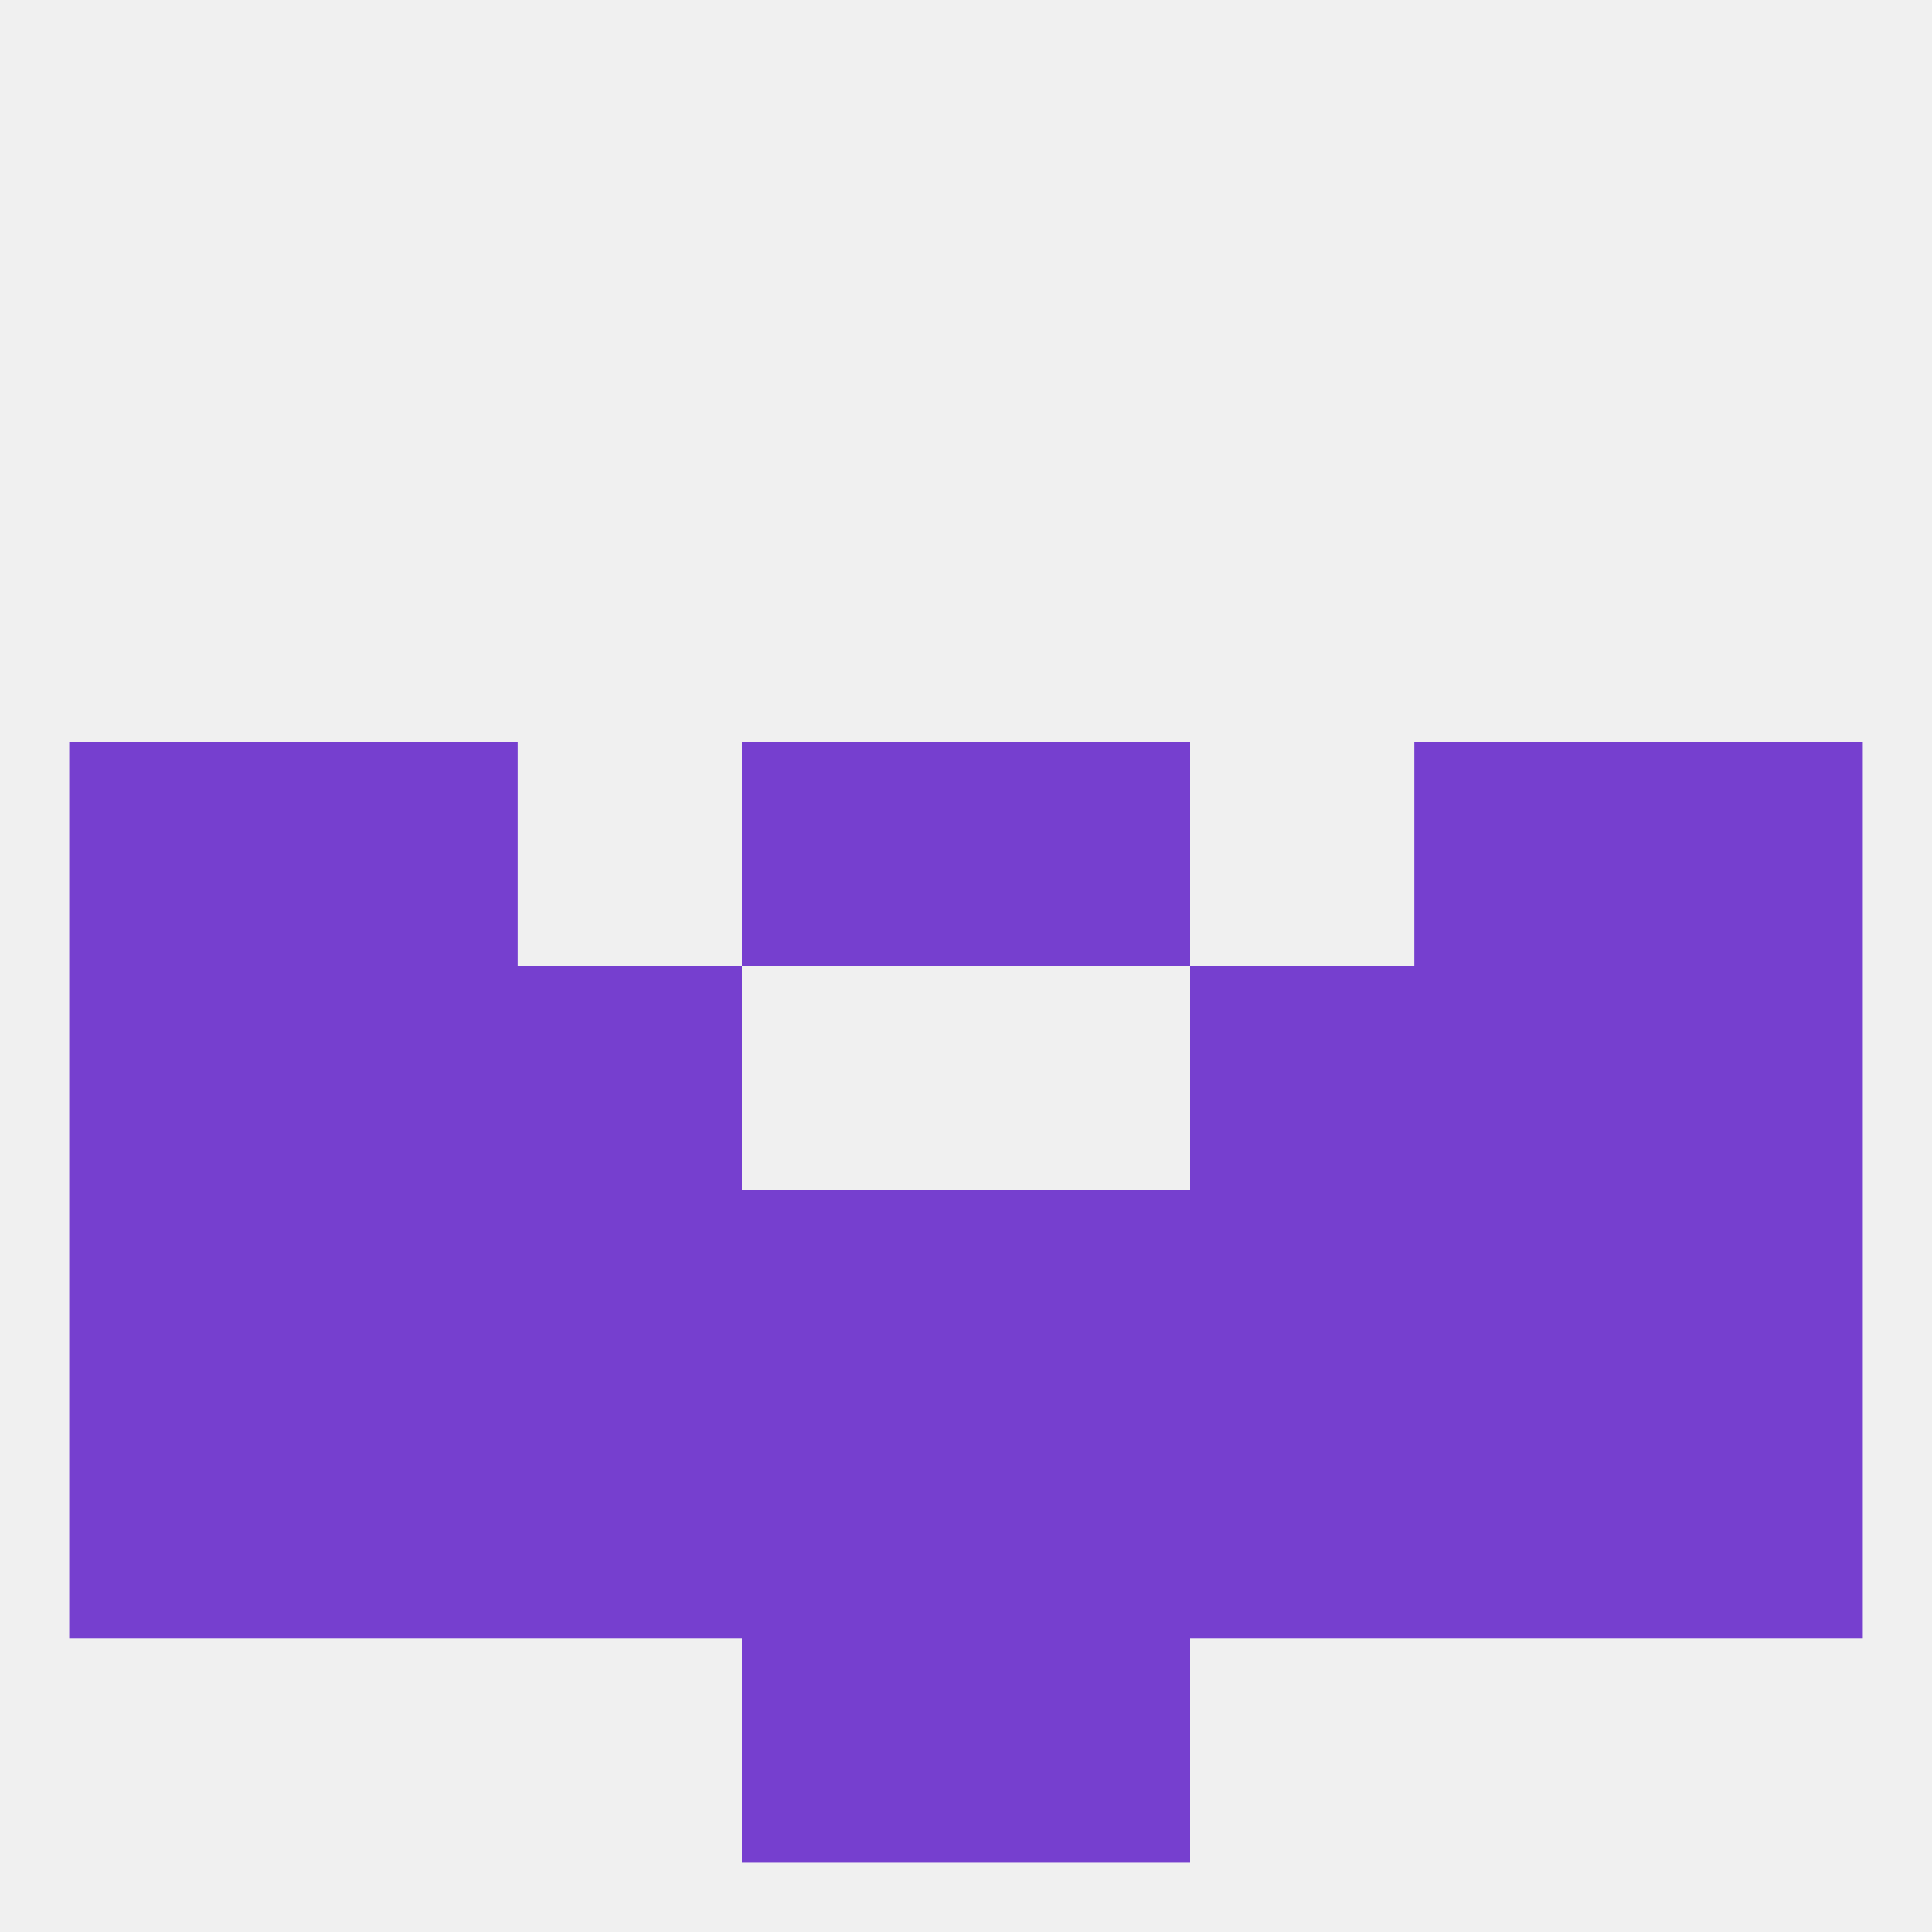
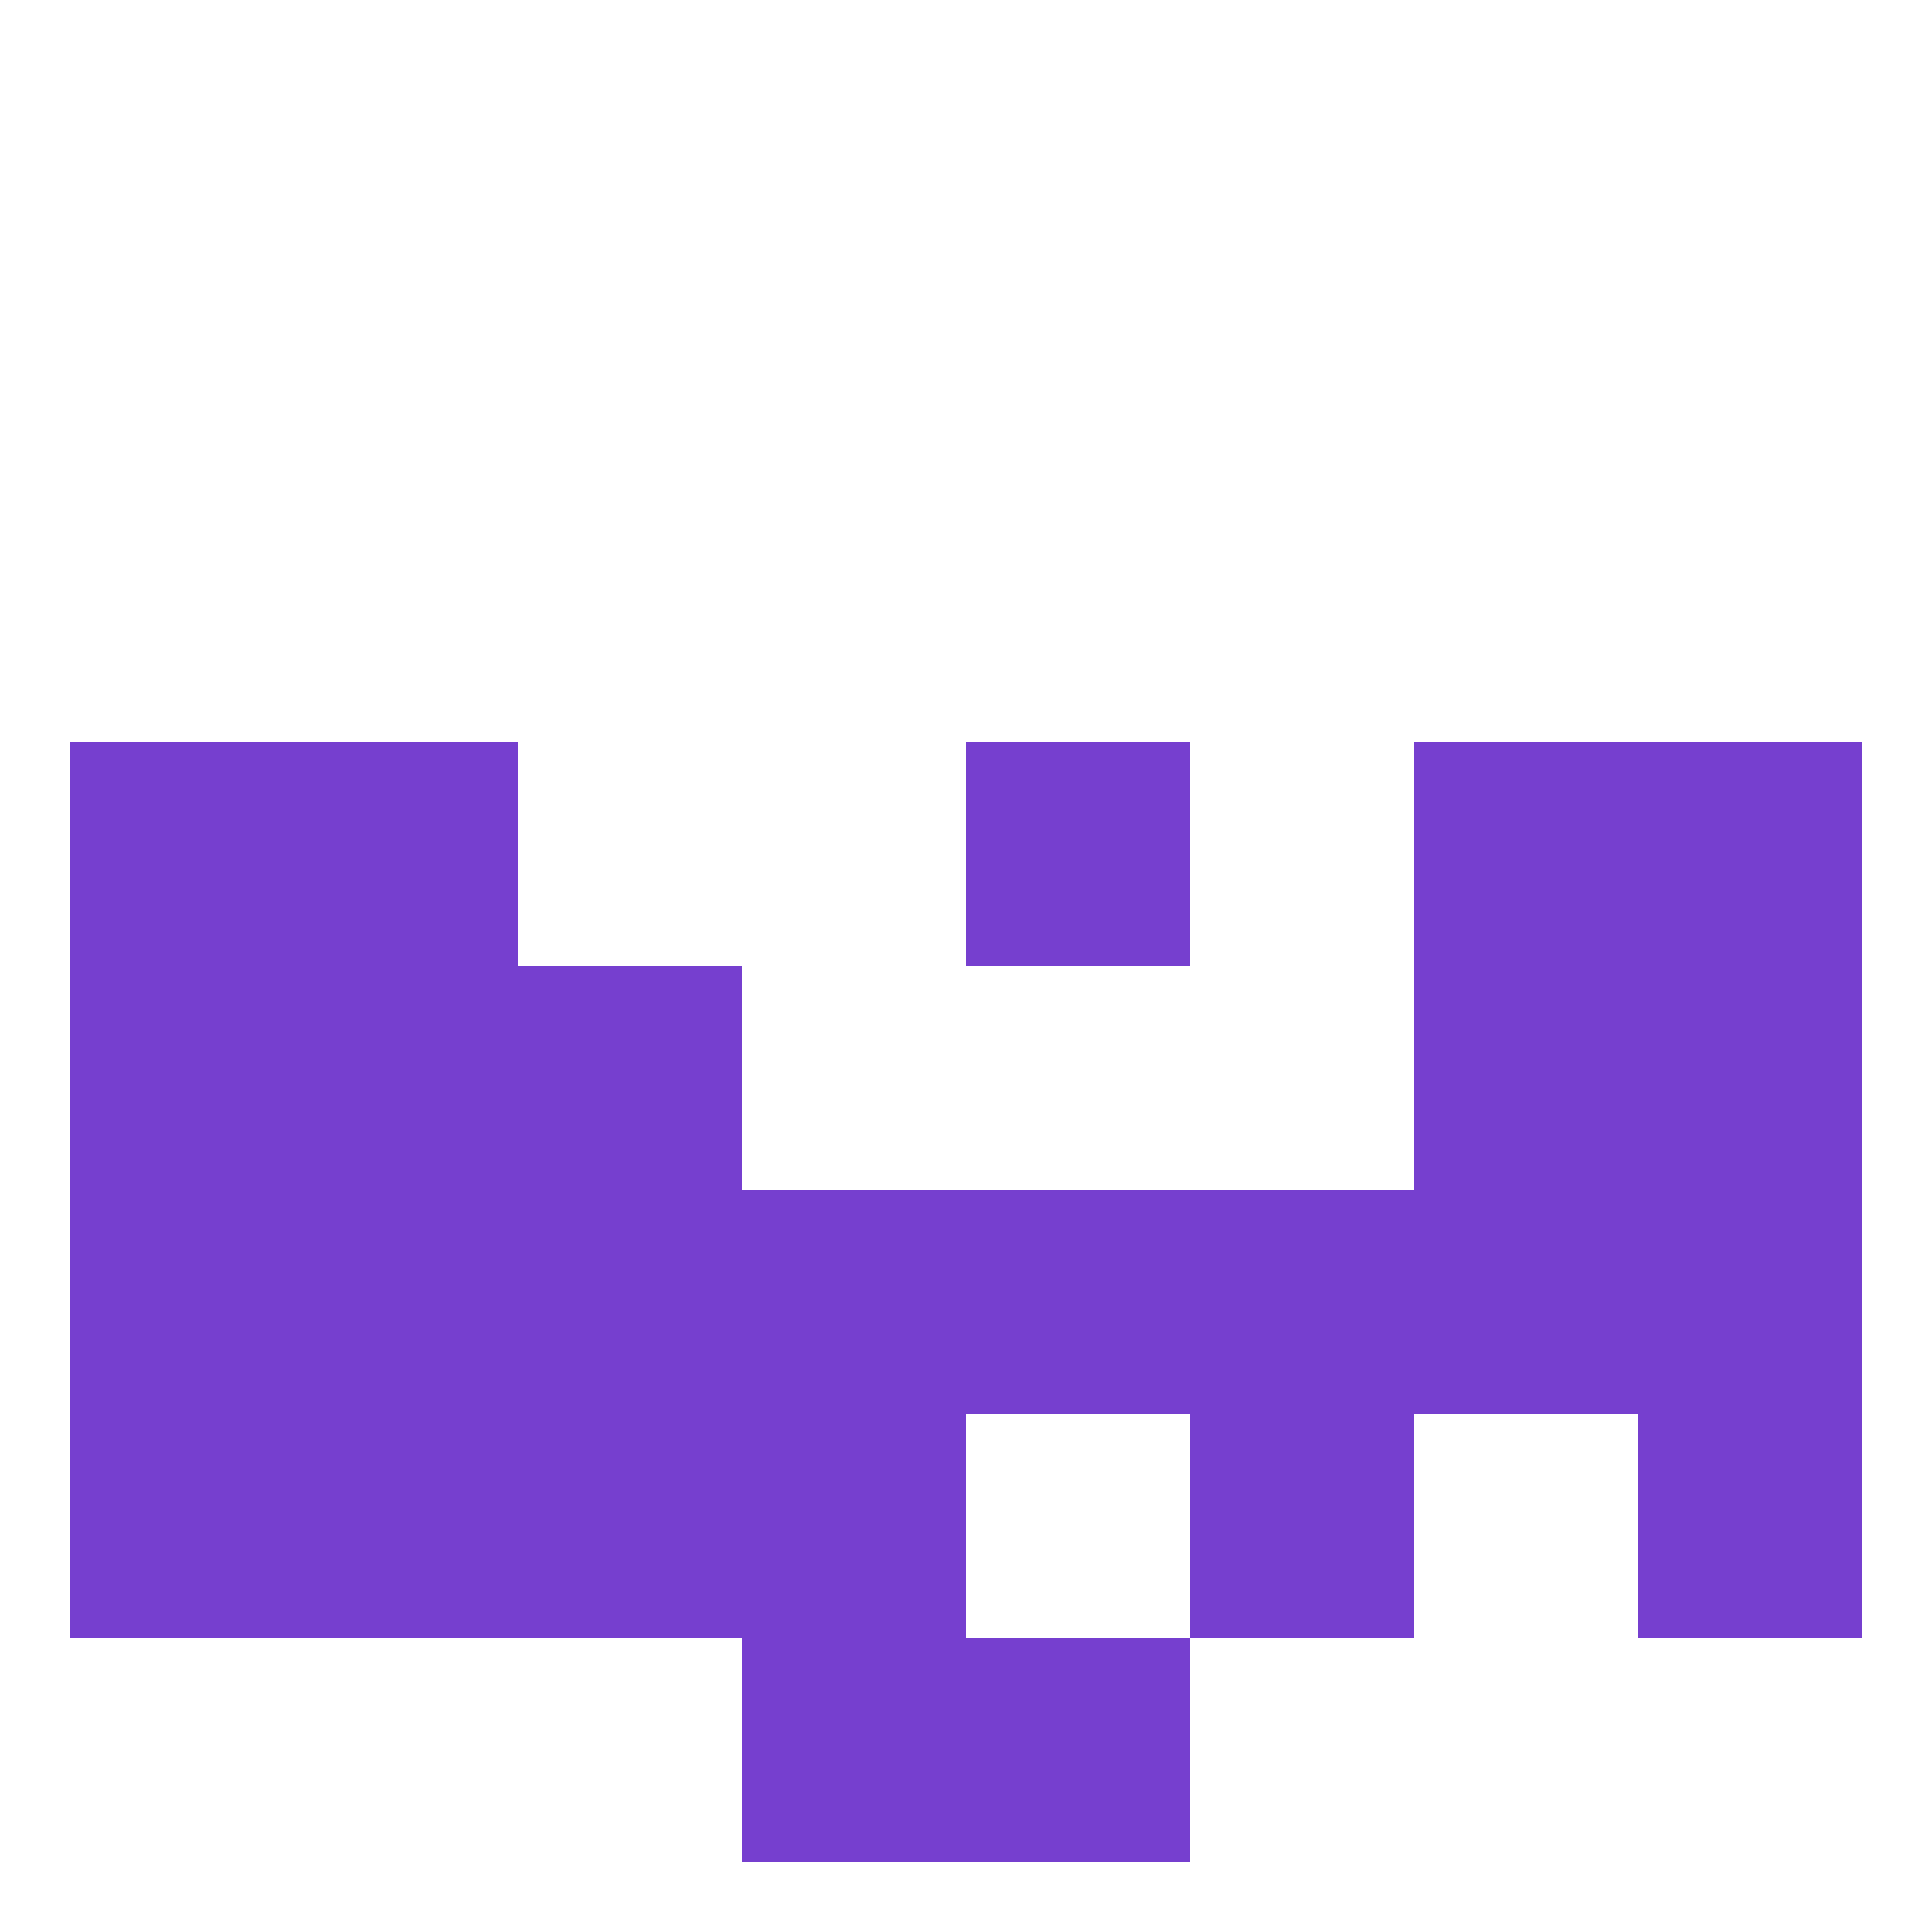
<svg xmlns="http://www.w3.org/2000/svg" version="1.1" baseprofile="full" width="250" height="250" viewBox="0 0 250 250">
-   <rect width="100%" height="100%" fill="rgba(240,240,240,255)" />
  <rect x="183" y="96" width="29" height="29" fill="rgba(118,63,207,255)" />
-   <rect x="96" y="96" width="29" height="29" fill="rgba(118,63,207,255)" />
  <rect x="125" y="96" width="29" height="29" fill="rgba(118,63,207,255)" />
  <rect x="9" y="96" width="29" height="29" fill="rgba(118,63,207,255)" />
  <rect x="212" y="96" width="29" height="29" fill="rgba(118,63,207,255)" />
  <rect x="38" y="96" width="29" height="29" fill="rgba(118,63,207,255)" />
  <rect x="38" y="154" width="29" height="29" fill="rgba(118,63,207,255)" />
  <rect x="183" y="154" width="29" height="29" fill="rgba(118,63,207,255)" />
  <rect x="9" y="154" width="29" height="29" fill="rgba(118,63,207,255)" />
  <rect x="212" y="154" width="29" height="29" fill="rgba(118,63,207,255)" />
  <rect x="96" y="154" width="29" height="29" fill="rgba(118,63,207,255)" />
  <rect x="125" y="154" width="29" height="29" fill="rgba(118,63,207,255)" />
  <rect x="67" y="154" width="29" height="29" fill="rgba(118,63,207,255)" />
  <rect x="154" y="154" width="29" height="29" fill="rgba(118,63,207,255)" />
  <rect x="9" y="183" width="29" height="29" fill="rgba(118,63,207,255)" />
  <rect x="212" y="183" width="29" height="29" fill="rgba(118,63,207,255)" />
  <rect x="96" y="183" width="29" height="29" fill="rgba(118,63,207,255)" />
-   <rect x="125" y="183" width="29" height="29" fill="rgba(118,63,207,255)" />
  <rect x="67" y="183" width="29" height="29" fill="rgba(118,63,207,255)" />
  <rect x="154" y="183" width="29" height="29" fill="rgba(118,63,207,255)" />
  <rect x="38" y="183" width="29" height="29" fill="rgba(118,63,207,255)" />
-   <rect x="183" y="183" width="29" height="29" fill="rgba(118,63,207,255)" />
  <rect x="96" y="212" width="29" height="29" fill="rgba(118,63,207,255)" />
  <rect x="125" y="212" width="29" height="29" fill="rgba(118,63,207,255)" />
  <rect x="9" y="125" width="29" height="29" fill="rgba(118,63,207,255)" />
  <rect x="212" y="125" width="29" height="29" fill="rgba(118,63,207,255)" />
  <rect x="38" y="125" width="29" height="29" fill="rgba(118,63,207,255)" />
  <rect x="183" y="125" width="29" height="29" fill="rgba(118,63,207,255)" />
  <rect x="67" y="125" width="29" height="29" fill="rgba(118,63,207,255)" />
-   <rect x="154" y="125" width="29" height="29" fill="rgba(118,63,207,255)" />
</svg>